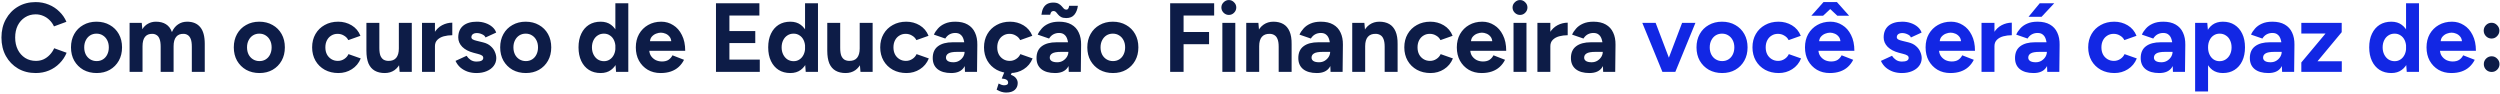
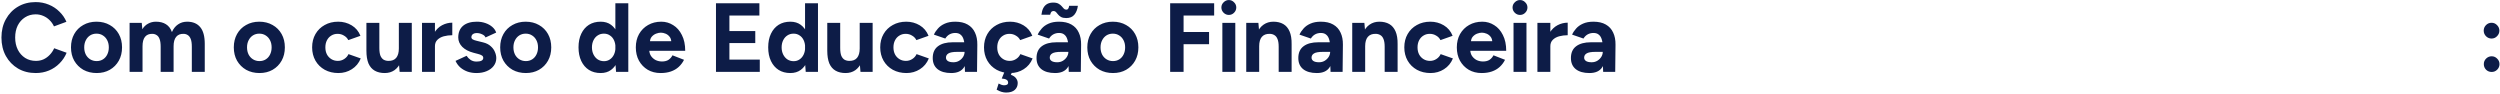
<svg xmlns="http://www.w3.org/2000/svg" width="1148" height="43" viewBox="0 0 1148 43" fill="none">
  <path d="M16.416 33.54C13.355 33.54 10.64 32.85 8.271 31.47C5.901 30.06 4.041 28.14 2.691 25.71C1.341 23.25 0.666 20.43 0.666 17.25C0.666 14.07 1.341 11.265 2.691 8.835C4.041 6.375 5.886 4.455 8.226 3.075C10.595 1.665 13.31 0.96 16.37 0.96C18.53 0.96 20.541 1.35 22.401 2.13C24.261 2.88 25.881 3.945 27.261 5.325C28.671 6.675 29.75 8.235 30.5 10.005L24.785 12.12C24.276 11.01 23.601 10.05 22.761 9.24C21.921 8.4 20.96 7.755 19.881 7.305C18.8 6.825 17.631 6.585 16.37 6.585C14.54 6.585 12.905 7.05 11.466 7.98C10.056 8.88 8.946 10.125 8.136 11.715C7.356 13.305 6.966 15.15 6.966 17.25C6.966 19.35 7.371 21.21 8.181 22.83C8.991 24.42 10.116 25.68 11.556 26.61C12.995 27.51 14.646 27.96 16.506 27.96C17.796 27.96 18.965 27.72 20.015 27.24C21.096 26.73 22.041 26.04 22.851 25.17C23.691 24.3 24.366 23.295 24.875 22.155L30.59 24.225C29.84 26.055 28.761 27.675 27.351 29.085C25.971 30.495 24.351 31.59 22.491 32.37C20.631 33.15 18.605 33.54 16.416 33.54ZM44.388 33.54C42.108 33.54 40.068 33.045 38.268 32.055C36.498 31.035 35.103 29.64 34.083 27.87C33.093 26.1 32.598 24.06 32.598 21.75C32.598 19.44 33.093 17.4 34.083 15.63C35.073 13.86 36.453 12.48 38.223 11.49C39.993 10.47 42.018 9.96 44.298 9.96C46.608 9.96 48.648 10.47 50.418 11.49C52.188 12.48 53.568 13.86 54.558 15.63C55.548 17.4 56.043 19.44 56.043 21.75C56.043 24.06 55.548 26.1 54.558 27.87C53.568 29.64 52.188 31.035 50.418 32.055C48.678 33.045 46.668 33.54 44.388 33.54ZM44.388 28.05C45.498 28.05 46.473 27.78 47.313 27.24C48.153 26.7 48.798 25.965 49.248 25.035C49.728 24.075 49.968 22.98 49.968 21.75C49.968 20.52 49.728 19.44 49.248 18.51C48.768 17.55 48.093 16.8 47.223 16.26C46.383 15.72 45.408 15.45 44.298 15.45C43.218 15.45 42.243 15.72 41.373 16.26C40.533 16.8 39.873 17.55 39.393 18.51C38.913 19.44 38.673 20.52 38.673 21.75C38.673 22.98 38.913 24.075 39.393 25.035C39.873 25.965 40.548 26.7 41.418 27.24C42.288 27.78 43.278 28.05 44.388 28.05ZM59.51 33V10.5H65.09L65.36 13.425C66.05 12.285 66.935 11.43 68.015 10.86C69.095 10.26 70.295 9.96 71.615 9.96C73.445 9.96 74.975 10.35 76.205 11.13C77.465 11.91 78.38 13.11 78.95 14.73C79.61 13.2 80.54 12.03 81.74 11.22C82.94 10.38 84.335 9.96 85.925 9.96C88.565 9.96 90.575 10.8 91.955 12.48C93.335 14.13 94.025 16.68 94.025 20.13V33H88.085V21.48C88.085 19.95 87.92 18.765 87.59 17.925C87.26 17.085 86.81 16.485 86.24 16.125C85.67 15.735 84.995 15.54 84.215 15.54C82.775 15.51 81.665 15.975 80.885 16.935C80.105 17.895 79.715 19.32 79.715 21.21V33H73.775V21.48C73.775 19.95 73.61 18.765 73.28 17.925C72.98 17.085 72.53 16.485 71.93 16.125C71.36 15.735 70.685 15.54 69.905 15.54C68.465 15.51 67.355 15.975 66.575 16.935C65.825 17.895 65.45 19.32 65.45 21.21V33H59.51ZM119.151 33.54C116.871 33.54 114.831 33.045 113.031 32.055C111.261 31.035 109.866 29.64 108.846 27.87C107.856 26.1 107.361 24.06 107.361 21.75C107.361 19.44 107.856 17.4 108.846 15.63C109.836 13.86 111.216 12.48 112.986 11.49C114.756 10.47 116.781 9.96 119.061 9.96C121.371 9.96 123.411 10.47 125.181 11.49C126.951 12.48 128.331 13.86 129.321 15.63C130.311 17.4 130.806 19.44 130.806 21.75C130.806 24.06 130.311 26.1 129.321 27.87C128.331 29.64 126.951 31.035 125.181 32.055C123.441 33.045 121.431 33.54 119.151 33.54ZM119.151 28.05C120.261 28.05 121.236 27.78 122.076 27.24C122.916 26.7 123.561 25.965 124.011 25.035C124.491 24.075 124.731 22.98 124.731 21.75C124.731 20.52 124.491 19.44 124.011 18.51C123.531 17.55 122.856 16.8 121.986 16.26C121.146 15.72 120.171 15.45 119.061 15.45C117.981 15.45 117.006 15.72 116.136 16.26C115.296 16.8 114.636 17.55 114.156 18.51C113.676 19.44 113.436 20.52 113.436 21.75C113.436 22.98 113.676 24.075 114.156 25.035C114.636 25.965 115.311 26.7 116.181 27.24C117.051 27.78 118.041 28.05 119.151 28.05ZM155.391 33.54C153.051 33.54 150.966 33.045 149.136 32.055C147.306 31.035 145.881 29.64 144.861 27.87C143.841 26.07 143.331 24.03 143.331 21.75C143.331 19.44 143.841 17.4 144.861 15.63C145.881 13.86 147.291 12.48 149.091 11.49C150.891 10.47 152.961 9.96 155.301 9.96C157.551 9.96 159.606 10.515 161.466 11.625C163.326 12.735 164.676 14.34 165.516 16.44L159.936 18.42C159.516 17.55 158.856 16.86 157.956 16.35C157.086 15.81 156.111 15.54 155.031 15.54C153.921 15.54 152.946 15.81 152.106 16.35C151.266 16.86 150.606 17.58 150.126 18.51C149.646 19.44 149.406 20.52 149.406 21.75C149.406 22.98 149.646 24.06 150.126 24.99C150.606 25.89 151.281 26.61 152.151 27.15C153.021 27.69 154.011 27.96 155.121 27.96C156.201 27.96 157.176 27.675 158.046 27.105C158.946 26.535 159.606 25.785 160.026 24.855L165.651 26.835C164.781 28.965 163.416 30.615 161.556 31.785C159.726 32.955 157.671 33.54 155.391 33.54ZM183.512 33L183.152 28.86V10.5H189.092V33H183.512ZM168.257 22.02V10.5H174.197V22.02H168.257ZM174.197 22.02C174.197 23.52 174.362 24.705 174.692 25.575C175.052 26.415 175.547 27.03 176.177 27.42C176.837 27.78 177.572 27.96 178.382 27.96C179.942 27.99 181.127 27.525 181.937 26.565C182.747 25.575 183.152 24.15 183.152 22.29H185.177C185.177 24.69 184.817 26.73 184.097 28.41C183.377 30.06 182.387 31.335 181.127 32.235C179.867 33.105 178.382 33.54 176.672 33.54C174.872 33.54 173.342 33.18 172.082 32.46C170.822 31.74 169.862 30.63 169.202 29.13C168.572 27.6 168.257 25.635 168.257 23.235V22.02H174.197ZM197.973 21.165C197.973 18.735 198.438 16.725 199.368 15.135C200.328 13.545 201.543 12.36 203.013 11.58C204.513 10.8 206.073 10.41 207.693 10.41V16.17C206.313 16.17 205.008 16.335 203.778 16.665C202.578 16.995 201.603 17.535 200.853 18.285C200.103 19.035 199.728 19.995 199.728 21.165H197.973ZM193.788 33V10.5H199.728V33H193.788ZM218.804 33.54C217.364 33.54 216.014 33.33 214.754 32.91C213.494 32.46 212.384 31.83 211.424 31.02C210.464 30.18 209.714 29.16 209.174 27.96L214.259 25.62C214.709 26.34 215.324 26.97 216.104 27.51C216.884 28.02 217.784 28.275 218.804 28.275C219.794 28.275 220.559 28.14 221.099 27.87C221.639 27.57 221.909 27.15 221.909 26.61C221.909 26.07 221.684 25.68 221.234 25.44C220.814 25.17 220.229 24.945 219.479 24.765L217.409 24.225C215.249 23.655 213.539 22.755 212.279 21.525C211.049 20.265 210.434 18.825 210.434 17.205C210.434 14.895 211.169 13.11 212.639 11.85C214.139 10.59 216.254 9.96 218.984 9.96C220.394 9.96 221.699 10.17 222.899 10.59C224.129 11.01 225.179 11.595 226.049 12.345C226.919 13.095 227.519 13.965 227.849 14.955L222.944 17.205C222.734 16.605 222.224 16.125 221.414 15.765C220.604 15.375 219.794 15.18 218.984 15.18C218.174 15.18 217.544 15.36 217.094 15.72C216.674 16.05 216.464 16.515 216.464 17.115C216.464 17.505 216.674 17.835 217.094 18.105C217.514 18.345 218.114 18.555 218.894 18.735L221.819 19.455C223.289 19.815 224.459 20.4 225.329 21.21C226.229 21.99 226.874 22.875 227.264 23.865C227.684 24.825 227.894 25.77 227.894 26.7C227.894 28.05 227.489 29.25 226.679 30.3C225.899 31.32 224.819 32.115 223.439 32.685C222.089 33.255 220.544 33.54 218.804 33.54ZM241.476 33.54C239.196 33.54 237.156 33.045 235.356 32.055C233.586 31.035 232.191 29.64 231.171 27.87C230.181 26.1 229.686 24.06 229.686 21.75C229.686 19.44 230.181 17.4 231.171 15.63C232.161 13.86 233.541 12.48 235.311 11.49C237.081 10.47 239.106 9.96 241.386 9.96C243.696 9.96 245.736 10.47 247.506 11.49C249.276 12.48 250.656 13.86 251.646 15.63C252.636 17.4 253.131 19.44 253.131 21.75C253.131 24.06 252.636 26.1 251.646 27.87C250.656 29.64 249.276 31.035 247.506 32.055C245.766 33.045 243.756 33.54 241.476 33.54ZM241.476 28.05C242.586 28.05 243.561 27.78 244.401 27.24C245.241 26.7 245.886 25.965 246.336 25.035C246.816 24.075 247.056 22.98 247.056 21.75C247.056 20.52 246.816 19.44 246.336 18.51C245.856 17.55 245.181 16.8 244.311 16.26C243.471 15.72 242.496 15.45 241.386 15.45C240.306 15.45 239.331 15.72 238.461 16.26C237.621 16.8 236.961 17.55 236.481 18.51C236.001 19.44 235.761 20.52 235.761 21.75C235.761 22.98 236.001 24.075 236.481 25.035C236.961 25.965 237.636 26.7 238.506 27.24C239.376 27.78 240.366 28.05 241.476 28.05ZM282.891 33L282.576 28.815V1.5H288.516V33H282.891ZM275.826 33.54C273.756 33.54 271.956 33.06 270.426 32.1C268.926 31.14 267.756 29.775 266.916 28.005C266.076 26.235 265.656 24.15 265.656 21.75C265.656 19.32 266.076 17.235 266.916 15.495C267.756 13.725 268.926 12.36 270.426 11.4C271.956 10.44 273.756 9.96 275.826 9.96C277.716 9.96 279.306 10.44 280.596 11.4C281.916 12.36 282.921 13.725 283.611 15.495C284.301 17.235 284.646 19.32 284.646 21.75C284.646 24.15 284.301 26.235 283.611 28.005C282.921 29.775 281.916 31.14 280.596 32.1C279.306 33.06 277.716 33.54 275.826 33.54ZM277.356 28.095C278.376 28.095 279.276 27.825 280.056 27.285C280.866 26.745 281.496 25.995 281.946 25.035C282.396 24.075 282.621 22.98 282.621 21.75C282.621 20.52 282.396 19.425 281.946 18.465C281.496 17.505 280.866 16.77 280.056 16.26C279.276 15.72 278.361 15.45 277.311 15.45C276.231 15.45 275.286 15.72 274.476 16.26C273.666 16.77 273.021 17.505 272.541 18.465C272.061 19.425 271.821 20.52 271.821 21.75C271.821 22.98 272.061 24.075 272.541 25.035C273.021 25.995 273.666 26.745 274.476 27.285C275.316 27.825 276.276 28.095 277.356 28.095ZM303.353 33.54C301.133 33.54 299.168 33.045 297.458 32.055C295.748 31.035 294.398 29.64 293.408 27.87C292.448 26.1 291.968 24.06 291.968 21.75C291.968 19.44 292.463 17.4 293.453 15.63C294.473 13.86 295.853 12.48 297.593 11.49C299.363 10.47 301.388 9.96 303.668 9.96C305.648 9.96 307.463 10.485 309.113 11.535C310.793 12.555 312.128 14.07 313.118 16.08C314.138 18.06 314.648 20.475 314.648 23.325H297.593L298.133 22.785C298.133 23.895 298.403 24.87 298.943 25.71C299.513 26.52 300.233 27.15 301.103 27.6C302.003 28.02 302.963 28.23 303.983 28.23C305.213 28.23 306.218 27.975 306.998 27.465C307.778 26.925 308.378 26.235 308.798 25.395L314.108 27.465C313.478 28.725 312.653 29.82 311.633 30.75C310.643 31.65 309.458 32.34 308.078 32.82C306.698 33.3 305.123 33.54 303.353 33.54ZM298.448 19.455L297.908 18.915H308.753L308.258 19.455C308.258 18.375 308.003 17.52 307.493 16.89C306.983 16.23 306.353 15.75 305.603 15.45C304.883 15.15 304.178 15 303.488 15C302.798 15 302.063 15.15 301.283 15.45C300.503 15.75 299.828 16.23 299.258 16.89C298.718 17.52 298.448 18.375 298.448 19.455ZM328.778 33V1.5H348.713V7.125H334.943V14.28H346.823V19.77H334.943V27.375H348.893V33H328.778ZM369.992 33L369.677 28.815V1.5H375.617V33H369.992ZM362.927 33.54C360.857 33.54 359.057 33.06 357.527 32.1C356.027 31.14 354.857 29.775 354.017 28.005C353.177 26.235 352.757 24.15 352.757 21.75C352.757 19.32 353.177 17.235 354.017 15.495C354.857 13.725 356.027 12.36 357.527 11.4C359.057 10.44 360.857 9.96 362.927 9.96C364.817 9.96 366.407 10.44 367.697 11.4C369.017 12.36 370.022 13.725 370.712 15.495C371.402 17.235 371.747 19.32 371.747 21.75C371.747 24.15 371.402 26.235 370.712 28.005C370.022 29.775 369.017 31.14 367.697 32.1C366.407 33.06 364.817 33.54 362.927 33.54ZM364.457 28.095C365.477 28.095 366.377 27.825 367.157 27.285C367.967 26.745 368.597 25.995 369.047 25.035C369.497 24.075 369.722 22.98 369.722 21.75C369.722 20.52 369.497 19.425 369.047 18.465C368.597 17.505 367.967 16.77 367.157 16.26C366.377 15.72 365.462 15.45 364.412 15.45C363.332 15.45 362.387 15.72 361.577 16.26C360.767 16.77 360.122 17.505 359.642 18.465C359.162 19.425 358.922 20.52 358.922 21.75C358.922 22.98 359.162 24.075 359.642 25.035C360.122 25.995 360.767 26.745 361.577 27.285C362.417 27.825 363.377 28.095 364.457 28.095ZM395.135 33L394.775 28.86V10.5H400.715V33H395.135ZM379.88 22.02V10.5H385.82V22.02H379.88ZM385.82 22.02C385.82 23.52 385.985 24.705 386.315 25.575C386.675 26.415 387.17 27.03 387.8 27.42C388.46 27.78 389.195 27.96 390.005 27.96C391.565 27.99 392.75 27.525 393.56 26.565C394.37 25.575 394.775 24.15 394.775 22.29H396.8C396.8 24.69 396.44 26.73 395.72 28.41C395 30.06 394.01 31.335 392.75 32.235C391.49 33.105 390.005 33.54 388.295 33.54C386.495 33.54 384.965 33.18 383.705 32.46C382.445 31.74 381.485 30.63 380.825 29.13C380.195 27.6 379.88 25.635 379.88 23.235V22.02H385.82ZM416.256 33.54C413.916 33.54 411.831 33.045 410.001 32.055C408.171 31.035 406.746 29.64 405.726 27.87C404.706 26.07 404.196 24.03 404.196 21.75C404.196 19.44 404.706 17.4 405.726 15.63C406.746 13.86 408.156 12.48 409.956 11.49C411.756 10.47 413.826 9.96 416.166 9.96C418.416 9.96 420.471 10.515 422.331 11.625C424.191 12.735 425.541 14.34 426.381 16.44L420.801 18.42C420.381 17.55 419.721 16.86 418.821 16.35C417.951 15.81 416.976 15.54 415.896 15.54C414.786 15.54 413.811 15.81 412.971 16.35C412.131 16.86 411.471 17.58 410.991 18.51C410.511 19.44 410.271 20.52 410.271 21.75C410.271 22.98 410.511 24.06 410.991 24.99C411.471 25.89 412.146 26.61 413.016 27.15C413.886 27.69 414.876 27.96 415.986 27.96C417.066 27.96 418.041 27.675 418.911 27.105C419.811 26.535 420.471 25.785 420.891 24.855L426.516 26.835C425.646 28.965 424.281 30.615 422.421 31.785C420.591 32.955 418.536 33.54 416.256 33.54ZM443.116 33L442.936 28.455V21.615C442.936 20.265 442.786 19.11 442.486 18.15C442.216 17.19 441.766 16.455 441.136 15.945C440.536 15.405 439.711 15.135 438.661 15.135C437.701 15.135 436.831 15.345 436.051 15.765C435.271 16.185 434.611 16.83 434.071 17.7L428.851 15.9C429.271 14.94 429.886 14.01 430.696 13.11C431.506 12.18 432.556 11.43 433.846 10.86C435.166 10.26 436.771 9.96 438.661 9.96C440.941 9.96 442.831 10.395 444.331 11.265C445.861 12.135 446.986 13.365 447.706 14.955C448.456 16.515 448.816 18.375 448.786 20.535L448.651 33H443.116ZM436.816 33.54C434.116 33.54 432.016 32.94 430.516 31.74C429.046 30.54 428.311 28.845 428.311 26.655C428.311 24.255 429.106 22.455 430.696 21.255C432.316 20.025 434.581 19.41 437.491 19.41H443.206V23.82H439.561C437.611 23.82 436.261 24.06 435.511 24.54C434.761 24.99 434.386 25.635 434.386 26.475C434.386 27.135 434.686 27.66 435.286 28.05C435.886 28.41 436.726 28.59 437.806 28.59C438.796 28.59 439.666 28.365 440.416 27.915C441.196 27.435 441.811 26.835 442.261 26.115C442.711 25.365 442.936 24.6 442.936 23.82H444.376C444.376 26.88 443.791 29.265 442.621 30.975C441.481 32.685 439.546 33.54 436.816 33.54ZM463.916 33.54C461.576 33.54 459.491 33.045 457.661 32.055C455.831 31.035 454.406 29.64 453.386 27.87C452.366 26.07 451.856 24.03 451.856 21.75C451.856 19.44 452.366 17.4 453.386 15.63C454.406 13.86 455.816 12.48 457.616 11.49C459.416 10.47 461.486 9.96 463.826 9.96C466.076 9.96 468.131 10.515 469.991 11.625C471.851 12.735 473.201 14.34 474.041 16.44L468.461 18.42C468.041 17.55 467.381 16.86 466.481 16.35C465.611 15.81 464.636 15.54 463.556 15.54C462.446 15.54 461.471 15.81 460.631 16.35C459.791 16.86 459.131 17.58 458.651 18.51C458.171 19.44 457.931 20.52 457.931 21.75C457.931 22.98 458.171 24.06 458.651 24.99C459.131 25.89 459.806 26.61 460.676 27.15C461.546 27.69 462.536 27.96 463.646 27.96C464.726 27.96 465.701 27.675 466.571 27.105C467.471 26.535 468.131 25.785 468.551 24.855L474.176 26.835C473.306 28.965 471.941 30.615 470.081 31.785C468.251 32.955 466.196 33.54 463.916 33.54ZM461.981 42.495C461.321 42.495 460.631 42.39 459.911 42.18C459.191 41.97 458.441 41.64 457.661 41.19L458.561 38.355C459.011 38.595 459.446 38.79 459.866 38.94C460.316 39.09 460.721 39.165 461.081 39.165C461.591 39.165 462.026 39.075 462.386 38.895C462.746 38.715 462.926 38.4 462.926 37.95C462.926 37.35 462.671 36.9 462.161 36.6C461.681 36.3 460.961 36.12 460.001 36.06L461.351 32.775L464.771 33.045L464.186 34.35C465.236 34.71 466.016 35.22 466.526 35.88C467.066 36.57 467.336 37.32 467.336 38.13C467.336 39.42 466.886 40.47 465.986 41.28C465.086 42.09 463.751 42.495 461.981 42.495ZM490.776 33L490.596 28.455V21.615C490.596 20.265 490.446 19.11 490.146 18.15C489.876 17.19 489.426 16.455 488.796 15.945C488.196 15.405 487.371 15.135 486.321 15.135C485.361 15.135 484.491 15.345 483.711 15.765C482.931 16.185 482.271 16.83 481.731 17.7L476.511 15.9C476.931 14.94 477.546 14.01 478.356 13.11C479.166 12.18 480.216 11.43 481.506 10.86C482.826 10.26 484.431 9.96 486.321 9.96C488.601 9.96 490.491 10.395 491.991 11.265C493.521 12.135 494.646 13.365 495.366 14.955C496.116 16.515 496.476 18.375 496.446 20.535L496.311 33H490.776ZM484.476 33.54C481.776 33.54 479.676 32.94 478.176 31.74C476.706 30.54 475.971 28.845 475.971 26.655C475.971 24.255 476.766 22.455 478.356 21.255C479.976 20.025 482.241 19.41 485.151 19.41H490.866V23.82H487.221C485.271 23.82 483.921 24.06 483.171 24.54C482.421 24.99 482.046 25.635 482.046 26.475C482.046 27.135 482.346 27.66 482.946 28.05C483.546 28.41 484.386 28.59 485.466 28.59C486.456 28.59 487.326 28.365 488.076 27.915C488.856 27.435 489.471 26.835 489.921 26.115C490.371 25.365 490.596 24.6 490.596 23.82H492.036C492.036 26.88 491.451 29.265 490.281 30.975C489.141 32.685 487.206 33.54 484.476 33.54ZM489.606 8.295C488.616 8.295 487.821 8.13 487.221 7.8C486.651 7.47 486.201 7.095 485.871 6.675C485.541 6.255 485.226 5.88 484.926 5.55C484.626 5.22 484.251 5.055 483.801 5.055C483.441 5.055 483.126 5.16 482.856 5.37C482.616 5.58 482.406 6.045 482.226 6.765H478.221C478.371 5.535 478.656 4.515 479.076 3.705C479.526 2.865 480.126 2.235 480.876 1.815C481.656 1.395 482.571 1.185 483.621 1.185C484.671 1.185 485.481 1.35 486.051 1.68C486.651 2.01 487.131 2.385 487.491 2.805C487.851 3.225 488.181 3.6 488.481 3.93C488.781 4.26 489.156 4.425 489.606 4.425C490.056 4.425 490.371 4.26 490.551 3.93C490.761 3.6 490.896 3.18 490.956 2.67H494.961C494.751 4.35 494.211 5.715 493.341 6.765C492.501 7.785 491.256 8.295 489.606 8.295ZM511.085 33.54C508.805 33.54 506.765 33.045 504.965 32.055C503.195 31.035 501.8 29.64 500.78 27.87C499.79 26.1 499.295 24.06 499.295 21.75C499.295 19.44 499.79 17.4 500.78 15.63C501.77 13.86 503.15 12.48 504.92 11.49C506.69 10.47 508.715 9.96 510.995 9.96C513.305 9.96 515.345 10.47 517.115 11.49C518.885 12.48 520.265 13.86 521.255 15.63C522.245 17.4 522.74 19.44 522.74 21.75C522.74 24.06 522.245 26.1 521.255 27.87C520.265 29.64 518.885 31.035 517.115 32.055C515.375 33.045 513.365 33.54 511.085 33.54ZM511.085 28.05C512.195 28.05 513.17 27.78 514.01 27.24C514.85 26.7 515.495 25.965 515.945 25.035C516.425 24.075 516.665 22.98 516.665 21.75C516.665 20.52 516.425 19.44 515.945 18.51C515.465 17.55 514.79 16.8 513.92 16.26C513.08 15.72 512.105 15.45 510.995 15.45C509.915 15.45 508.94 15.72 508.07 16.26C507.23 16.8 506.57 17.55 506.09 18.51C505.61 19.44 505.37 20.52 505.37 21.75C505.37 22.98 505.61 24.075 506.09 25.035C506.57 25.965 507.245 26.7 508.115 27.24C508.985 27.78 509.975 28.05 511.085 28.05ZM537.336 33V1.5H557.541V7.125H543.501V14.685H555.201V20.31H543.501V33H537.336ZM561.308 33V10.5H567.248V33H561.308ZM564.278 6.855C563.378 6.855 562.583 6.525 561.893 5.865C561.203 5.175 560.858 4.365 560.858 3.435C560.858 2.505 561.203 1.71 561.893 1.05C562.583 0.36 563.378 0.015 564.278 0.015C565.208 0.015 566.003 0.36 566.663 1.05C567.353 1.71 567.698 2.505 567.698 3.435C567.698 4.365 567.353 5.175 566.663 5.865C566.003 6.525 565.208 6.855 564.278 6.855ZM572.275 33V10.5H577.855L578.215 14.64V33H572.275ZM587.17 33V21.48H593.11V33H587.17ZM587.17 21.48C587.17 19.95 586.99 18.765 586.63 17.925C586.3 17.085 585.82 16.485 585.19 16.125C584.56 15.735 583.825 15.54 582.985 15.54C581.455 15.51 580.27 15.975 579.43 16.935C578.62 17.895 578.215 19.32 578.215 21.21H576.235C576.235 18.81 576.58 16.785 577.27 15.135C577.99 13.455 578.98 12.18 580.24 11.31C581.53 10.41 583.03 9.96 584.74 9.96C586.51 9.96 588.025 10.32 589.285 11.04C590.545 11.76 591.505 12.885 592.165 14.415C592.825 15.915 593.14 17.865 593.11 20.265V21.48H587.17ZM610.991 33L610.811 28.455V21.615C610.811 20.265 610.661 19.11 610.361 18.15C610.091 17.19 609.641 16.455 609.011 15.945C608.411 15.405 607.586 15.135 606.536 15.135C605.576 15.135 604.706 15.345 603.926 15.765C603.146 16.185 602.486 16.83 601.946 17.7L596.726 15.9C597.146 14.94 597.761 14.01 598.571 13.11C599.381 12.18 600.431 11.43 601.721 10.86C603.041 10.26 604.646 9.96 606.536 9.96C608.816 9.96 610.706 10.395 612.206 11.265C613.736 12.135 614.861 13.365 615.581 14.955C616.331 16.515 616.691 18.375 616.661 20.535L616.526 33H610.991ZM604.691 33.54C601.991 33.54 599.891 32.94 598.391 31.74C596.921 30.54 596.186 28.845 596.186 26.655C596.186 24.255 596.981 22.455 598.571 21.255C600.191 20.025 602.456 19.41 605.366 19.41H611.081V23.82H607.436C605.486 23.82 604.136 24.06 603.386 24.54C602.636 24.99 602.261 25.635 602.261 26.475C602.261 27.135 602.561 27.66 603.161 28.05C603.761 28.41 604.601 28.59 605.681 28.59C606.671 28.59 607.541 28.365 608.291 27.915C609.071 27.435 609.686 26.835 610.136 26.115C610.586 25.365 610.811 24.6 610.811 23.82H612.251C612.251 26.88 611.666 29.265 610.496 30.975C609.356 32.685 607.421 33.54 604.691 33.54ZM620.945 33V10.5H626.525L626.885 14.64V33H620.945ZM635.84 33V21.48H641.78V33H635.84ZM635.84 21.48C635.84 19.95 635.66 18.765 635.3 17.925C634.97 17.085 634.49 16.485 633.86 16.125C633.23 15.735 632.495 15.54 631.655 15.54C630.125 15.51 628.94 15.975 628.1 16.935C627.29 17.895 626.885 19.32 626.885 21.21H624.905C624.905 18.81 625.25 16.785 625.94 15.135C626.66 13.455 627.65 12.18 628.91 11.31C630.2 10.41 631.7 9.96 633.41 9.96C635.18 9.96 636.695 10.32 637.955 11.04C639.215 11.76 640.175 12.885 640.835 14.415C641.495 15.915 641.81 17.865 641.78 20.265V21.48H635.84ZM656.916 33.54C654.576 33.54 652.491 33.045 650.661 32.055C648.831 31.035 647.406 29.64 646.386 27.87C645.366 26.07 644.856 24.03 644.856 21.75C644.856 19.44 645.366 17.4 646.386 15.63C647.406 13.86 648.816 12.48 650.616 11.49C652.416 10.47 654.486 9.96 656.826 9.96C659.076 9.96 661.131 10.515 662.991 11.625C664.851 12.735 666.201 14.34 667.041 16.44L661.461 18.42C661.041 17.55 660.381 16.86 659.481 16.35C658.611 15.81 657.636 15.54 656.556 15.54C655.446 15.54 654.471 15.81 653.631 16.35C652.791 16.86 652.131 17.58 651.651 18.51C651.171 19.44 650.931 20.52 650.931 21.75C650.931 22.98 651.171 24.06 651.651 24.99C652.131 25.89 652.806 26.61 653.676 27.15C654.546 27.69 655.536 27.96 656.646 27.96C657.726 27.96 658.701 27.675 659.571 27.105C660.471 26.535 661.131 25.785 661.551 24.855L667.176 26.835C666.306 28.965 664.941 30.615 663.081 31.785C661.251 32.955 659.196 33.54 656.916 33.54ZM680.357 33.54C678.137 33.54 676.172 33.045 674.462 32.055C672.752 31.035 671.402 29.64 670.412 27.87C669.452 26.1 668.972 24.06 668.972 21.75C668.972 19.44 669.467 17.4 670.457 15.63C671.477 13.86 672.857 12.48 674.597 11.49C676.367 10.47 678.392 9.96 680.672 9.96C682.652 9.96 684.467 10.485 686.117 11.535C687.797 12.555 689.132 14.07 690.122 16.08C691.142 18.06 691.652 20.475 691.652 23.325H674.597L675.137 22.785C675.137 23.895 675.407 24.87 675.947 25.71C676.517 26.52 677.237 27.15 678.107 27.6C679.007 28.02 679.967 28.23 680.987 28.23C682.217 28.23 683.222 27.975 684.002 27.465C684.782 26.925 685.382 26.235 685.802 25.395L691.112 27.465C690.482 28.725 689.657 29.82 688.637 30.75C687.647 31.65 686.462 32.34 685.082 32.82C683.702 33.3 682.127 33.54 680.357 33.54ZM675.452 19.455L674.912 18.915H685.757L685.262 19.455C685.262 18.375 685.007 17.52 684.497 16.89C683.987 16.23 683.357 15.75 682.607 15.45C681.887 15.15 681.182 15 680.492 15C679.802 15 679.067 15.15 678.287 15.45C677.507 15.75 676.832 16.23 676.262 16.89C675.722 17.52 675.452 18.375 675.452 19.455ZM695.014 33V10.5H700.954V33H695.014ZM697.984 6.855C697.084 6.855 696.289 6.525 695.599 5.865C694.909 5.175 694.564 4.365 694.564 3.435C694.564 2.505 694.909 1.71 695.599 1.05C696.289 0.36 697.084 0.015 697.984 0.015C698.914 0.015 699.709 0.36 700.369 1.05C701.059 1.71 701.404 2.505 701.404 3.435C701.404 4.365 701.059 5.175 700.369 5.865C699.709 6.525 698.914 6.855 697.984 6.855ZM710.166 21.165C710.166 18.735 710.631 16.725 711.561 15.135C712.521 13.545 713.736 12.36 715.206 11.58C716.706 10.8 718.266 10.41 719.886 10.41V16.17C718.506 16.17 717.201 16.335 715.971 16.665C714.771 16.995 713.796 17.535 713.046 18.285C712.296 19.035 711.921 19.995 711.921 21.165H710.166ZM705.981 33V10.5H711.921V33H705.981ZM736.172 33L735.992 28.455V21.615C735.992 20.265 735.842 19.11 735.542 18.15C735.272 17.19 734.822 16.455 734.192 15.945C733.592 15.405 732.767 15.135 731.717 15.135C730.757 15.135 729.887 15.345 729.107 15.765C728.327 16.185 727.667 16.83 727.127 17.7L721.907 15.9C722.327 14.94 722.942 14.01 723.752 13.11C724.562 12.18 725.612 11.43 726.902 10.86C728.222 10.26 729.827 9.96 731.717 9.96C733.997 9.96 735.887 10.395 737.387 11.265C738.917 12.135 740.042 13.365 740.762 14.955C741.512 16.515 741.872 18.375 741.842 20.535L741.707 33H736.172ZM729.872 33.54C727.172 33.54 725.072 32.94 723.572 31.74C722.102 30.54 721.367 28.845 721.367 26.655C721.367 24.255 722.162 22.455 723.752 21.255C725.372 20.025 727.637 19.41 730.547 19.41H736.262V23.82H732.617C730.667 23.82 729.317 24.06 728.567 24.54C727.817 24.99 727.442 25.635 727.442 26.475C727.442 27.135 727.742 27.66 728.342 28.05C728.942 28.41 729.782 28.59 730.862 28.59C731.852 28.59 732.722 28.365 733.472 27.915C734.252 27.435 734.867 26.835 735.317 26.115C735.767 25.365 735.992 24.6 735.992 23.82H737.432C737.432 26.88 736.847 29.265 735.677 30.975C734.537 32.685 732.602 33.54 729.872 33.54ZM1144.12 17.7C1143.13 17.7 1142.28 17.34 1141.56 16.62C1140.87 15.9 1140.52 15.045 1140.52 14.055C1140.52 13.095 1140.87 12.255 1141.56 11.535C1142.28 10.815 1143.13 10.455 1144.12 10.455C1145.11 10.455 1145.95 10.815 1146.64 11.535C1147.36 12.255 1147.72 13.095 1147.72 14.055C1147.72 15.045 1147.36 15.9 1146.64 16.62C1145.95 17.34 1145.11 17.7 1144.12 17.7ZM1144.17 33.045C1143.18 33.045 1142.32 32.7 1141.6 32.01C1140.91 31.29 1140.57 30.435 1140.57 29.445C1140.57 28.455 1140.91 27.615 1141.6 26.925C1142.32 26.205 1143.18 25.845 1144.17 25.845C1145.16 25.845 1146 26.205 1146.69 26.925C1147.41 27.615 1147.77 28.455 1147.77 29.445C1147.77 30.435 1147.41 31.29 1146.69 32.01C1146 32.7 1145.16 33.045 1144.17 33.045Z" fill="#0D1C47" />
-   <path d="M763.869 33L772.419 10.5H778.539L769.314 33H763.869ZM763.374 33L754.149 10.5H760.269L768.819 33H763.374ZM790.825 33.54C788.545 33.54 786.505 33.045 784.705 32.055C782.935 31.035 781.54 29.64 780.52 27.87C779.53 26.1 779.035 24.06 779.035 21.75C779.035 19.44 779.53 17.4 780.52 15.63C781.51 13.86 782.89 12.48 784.66 11.49C786.43 10.47 788.455 9.96 790.735 9.96C793.045 9.96 795.085 10.47 796.855 11.49C798.625 12.48 800.005 13.86 800.995 15.63C801.985 17.4 802.48 19.44 802.48 21.75C802.48 24.06 801.985 26.1 800.995 27.87C800.005 29.64 798.625 31.035 796.855 32.055C795.115 33.045 793.105 33.54 790.825 33.54ZM790.825 28.05C791.935 28.05 792.91 27.78 793.75 27.24C794.59 26.7 795.235 25.965 795.685 25.035C796.165 24.075 796.405 22.98 796.405 21.75C796.405 20.52 796.165 19.44 795.685 18.51C795.205 17.55 794.53 16.8 793.66 16.26C792.82 15.72 791.845 15.45 790.735 15.45C789.655 15.45 788.68 15.72 787.81 16.26C786.97 16.8 786.31 17.55 785.83 18.51C785.35 19.44 785.11 20.52 785.11 21.75C785.11 22.98 785.35 24.075 785.83 25.035C786.31 25.965 786.985 26.7 787.855 27.24C788.725 27.78 789.715 28.05 790.825 28.05ZM816.793 33.54C814.453 33.54 812.368 33.045 810.538 32.055C808.708 31.035 807.283 29.64 806.263 27.87C805.243 26.07 804.733 24.03 804.733 21.75C804.733 19.44 805.243 17.4 806.263 15.63C807.283 13.86 808.693 12.48 810.493 11.49C812.293 10.47 814.363 9.96 816.703 9.96C818.953 9.96 821.008 10.515 822.868 11.625C824.728 12.735 826.078 14.34 826.918 16.44L821.338 18.42C820.918 17.55 820.258 16.86 819.358 16.35C818.488 15.81 817.513 15.54 816.433 15.54C815.323 15.54 814.348 15.81 813.508 16.35C812.668 16.86 812.008 17.58 811.528 18.51C811.048 19.44 810.808 20.52 810.808 21.75C810.808 22.98 811.048 24.06 811.528 24.99C812.008 25.89 812.683 26.61 813.553 27.15C814.423 27.69 815.413 27.96 816.523 27.96C817.603 27.96 818.578 27.675 819.448 27.105C820.348 26.535 821.008 25.785 821.428 24.855L827.053 26.835C826.183 28.965 824.818 30.615 822.958 31.785C821.128 32.955 819.073 33.54 816.793 33.54ZM840.233 33.54C838.013 33.54 836.048 33.045 834.338 32.055C832.628 31.035 831.278 29.64 830.288 27.87C829.328 26.1 828.848 24.06 828.848 21.75C828.848 19.44 829.343 17.4 830.333 15.63C831.353 13.86 832.733 12.48 834.473 11.49C836.243 10.47 838.268 9.96 840.548 9.96C842.528 9.96 844.343 10.485 845.993 11.535C847.673 12.555 849.008 14.07 849.998 16.08C851.018 18.06 851.528 20.475 851.528 23.325H834.473L835.013 22.785C835.013 23.895 835.283 24.87 835.823 25.71C836.393 26.52 837.113 27.15 837.983 27.6C838.883 28.02 839.843 28.23 840.863 28.23C842.093 28.23 843.098 27.975 843.878 27.465C844.658 26.925 845.258 26.235 845.678 25.395L850.988 27.465C850.358 28.725 849.533 29.82 848.513 30.75C847.523 31.65 846.338 32.34 844.958 32.82C843.578 33.3 842.003 33.54 840.233 33.54ZM835.328 19.455L834.788 18.915H845.633L845.138 19.455C845.138 18.375 844.883 17.52 844.373 16.89C843.863 16.23 843.233 15.75 842.483 15.45C841.763 15.15 841.058 15 840.368 15C839.678 15 838.943 15.15 838.163 15.45C837.383 15.75 836.708 16.23 836.138 16.89C835.598 17.52 835.328 18.375 835.328 19.455ZM843.698 7.215L837.398 1.32V0.96H843.518L849.098 7.215H843.698ZM831.773 7.215L837.353 0.96H843.473V1.32L837.173 7.215H831.773ZM873.35 33.54C871.91 33.54 870.56 33.33 869.3 32.91C868.04 32.46 866.93 31.83 865.97 31.02C865.01 30.18 864.26 29.16 863.72 27.96L868.805 25.62C869.255 26.34 869.87 26.97 870.65 27.51C871.43 28.02 872.33 28.275 873.35 28.275C874.34 28.275 875.105 28.14 875.645 27.87C876.185 27.57 876.455 27.15 876.455 26.61C876.455 26.07 876.23 25.68 875.78 25.44C875.36 25.17 874.775 24.945 874.025 24.765L871.955 24.225C869.795 23.655 868.085 22.755 866.825 21.525C865.595 20.265 864.98 18.825 864.98 17.205C864.98 14.895 865.715 13.11 867.185 11.85C868.685 10.59 870.8 9.96 873.53 9.96C874.94 9.96 876.245 10.17 877.445 10.59C878.675 11.01 879.725 11.595 880.595 12.345C881.465 13.095 882.065 13.965 882.395 14.955L877.49 17.205C877.28 16.605 876.77 16.125 875.96 15.765C875.15 15.375 874.34 15.18 873.53 15.18C872.72 15.18 872.09 15.36 871.64 15.72C871.22 16.05 871.01 16.515 871.01 17.115C871.01 17.505 871.22 17.835 871.64 18.105C872.06 18.345 872.66 18.555 873.44 18.735L876.365 19.455C877.835 19.815 879.005 20.4 879.875 21.21C880.775 21.99 881.42 22.875 881.81 23.865C882.23 24.825 882.44 25.77 882.44 26.7C882.44 28.05 882.035 29.25 881.225 30.3C880.445 31.32 879.365 32.115 877.985 32.685C876.635 33.255 875.09 33.54 873.35 33.54ZM895.617 33.54C893.397 33.54 891.432 33.045 889.722 32.055C888.012 31.035 886.662 29.64 885.672 27.87C884.712 26.1 884.232 24.06 884.232 21.75C884.232 19.44 884.727 17.4 885.717 15.63C886.737 13.86 888.117 12.48 889.857 11.49C891.627 10.47 893.652 9.96 895.932 9.96C897.912 9.96 899.727 10.485 901.377 11.535C903.057 12.555 904.392 14.07 905.382 16.08C906.402 18.06 906.912 20.475 906.912 23.325H889.857L890.397 22.785C890.397 23.895 890.667 24.87 891.207 25.71C891.777 26.52 892.497 27.15 893.367 27.6C894.267 28.02 895.227 28.23 896.247 28.23C897.477 28.23 898.482 27.975 899.262 27.465C900.042 26.925 900.642 26.235 901.062 25.395L906.372 27.465C905.742 28.725 904.917 29.82 903.897 30.75C902.907 31.65 901.722 32.34 900.342 32.82C898.962 33.3 897.387 33.54 895.617 33.54ZM890.712 19.455L890.172 18.915H901.017L900.522 19.455C900.522 18.375 900.267 17.52 899.757 16.89C899.247 16.23 898.617 15.75 897.867 15.45C897.147 15.15 896.442 15 895.752 15C895.062 15 894.327 15.15 893.547 15.45C892.767 15.75 892.092 16.23 891.522 16.89C890.982 17.52 890.712 18.375 890.712 19.455ZM914.099 21.165C914.099 18.735 914.564 16.725 915.494 15.135C916.454 13.545 917.669 12.36 919.139 11.58C920.639 10.8 922.199 10.41 923.819 10.41V16.17C922.439 16.17 921.134 16.335 919.904 16.665C918.704 16.995 917.729 17.535 916.979 18.285C916.229 19.035 915.854 19.995 915.854 21.165H914.099ZM909.914 33V10.5H915.854V33H909.914ZM940.105 33L939.925 28.455V21.615C939.925 20.265 939.775 19.11 939.475 18.15C939.205 17.19 938.755 16.455 938.125 15.945C937.525 15.405 936.7 15.135 935.65 15.135C934.69 15.135 933.82 15.345 933.04 15.765C932.26 16.185 931.6 16.83 931.06 17.7L925.84 15.9C926.26 14.94 926.875 14.01 927.685 13.11C928.495 12.18 929.545 11.43 930.835 10.86C932.155 10.26 933.76 9.96 935.65 9.96C937.93 9.96 939.82 10.395 941.32 11.265C942.85 12.135 943.975 13.365 944.695 14.955C945.445 16.515 945.805 18.375 945.775 20.535L945.64 33H940.105ZM933.805 33.54C931.105 33.54 929.005 32.94 927.505 31.74C926.035 30.54 925.3 28.845 925.3 26.655C925.3 24.255 926.095 22.455 927.685 21.255C929.305 20.025 931.57 19.41 934.48 19.41H940.195V23.82H936.55C934.6 23.82 933.25 24.06 932.5 24.54C931.75 24.99 931.375 25.635 931.375 26.475C931.375 27.135 931.675 27.66 932.275 28.05C932.875 28.41 933.715 28.59 934.795 28.59C935.785 28.59 936.655 28.365 937.405 27.915C938.185 27.435 938.8 26.835 939.25 26.115C939.7 25.365 939.925 24.6 939.925 23.82H941.365C941.365 26.88 940.78 29.265 939.61 30.975C938.47 32.685 936.535 33.54 933.805 33.54ZM931.51 7.71L936.64 1.5H943.3L937.495 7.71H931.51ZM970.957 33.54C968.617 33.54 966.532 33.045 964.702 32.055C962.872 31.035 961.447 29.64 960.427 27.87C959.407 26.07 958.897 24.03 958.897 21.75C958.897 19.44 959.407 17.4 960.427 15.63C961.447 13.86 962.857 12.48 964.657 11.49C966.457 10.47 968.527 9.96 970.867 9.96C973.117 9.96 975.172 10.515 977.032 11.625C978.892 12.735 980.242 14.34 981.082 16.44L975.502 18.42C975.082 17.55 974.422 16.86 973.522 16.35C972.652 15.81 971.677 15.54 970.597 15.54C969.487 15.54 968.512 15.81 967.672 16.35C966.832 16.86 966.172 17.58 965.692 18.51C965.212 19.44 964.972 20.52 964.972 21.75C964.972 22.98 965.212 24.06 965.692 24.99C966.172 25.89 966.847 26.61 967.717 27.15C968.587 27.69 969.577 27.96 970.687 27.96C971.767 27.96 972.742 27.675 973.612 27.105C974.512 26.535 975.172 25.785 975.592 24.855L981.217 26.835C980.347 28.965 978.982 30.615 977.122 31.785C975.292 32.955 973.237 33.54 970.957 33.54ZM997.817 33L997.637 28.455V21.615C997.637 20.265 997.487 19.11 997.187 18.15C996.917 17.19 996.467 16.455 995.837 15.945C995.237 15.405 994.412 15.135 993.362 15.135C992.402 15.135 991.532 15.345 990.752 15.765C989.972 16.185 989.312 16.83 988.772 17.7L983.552 15.9C983.972 14.94 984.587 14.01 985.397 13.11C986.207 12.18 987.257 11.43 988.547 10.86C989.867 10.26 991.472 9.96 993.362 9.96C995.642 9.96 997.532 10.395 999.032 11.265C1000.56 12.135 1001.69 13.365 1002.41 14.955C1003.16 16.515 1003.52 18.375 1003.49 20.535L1003.35 33H997.817ZM991.517 33.54C988.817 33.54 986.717 32.94 985.217 31.74C983.747 30.54 983.012 28.845 983.012 26.655C983.012 24.255 983.807 22.455 985.397 21.255C987.017 20.025 989.282 19.41 992.192 19.41H997.907V23.82H994.262C992.312 23.82 990.962 24.06 990.212 24.54C989.462 24.99 989.087 25.635 989.087 26.475C989.087 27.135 989.387 27.66 989.987 28.05C990.587 28.41 991.427 28.59 992.507 28.59C993.497 28.59 994.367 28.365 995.117 27.915C995.897 27.435 996.512 26.835 996.962 26.115C997.412 25.365 997.637 24.6 997.637 23.82H999.077C999.077 26.88 998.492 29.265 997.322 30.975C996.182 32.685 994.247 33.54 991.517 33.54ZM1008 42V10.5H1013.58L1013.94 14.64V42H1008ZM1020.73 33.54C1018.84 33.54 1017.24 33.06 1015.92 32.1C1014.63 31.14 1013.64 29.775 1012.95 28.005C1012.26 26.235 1011.91 24.15 1011.91 21.75C1011.91 19.32 1012.26 17.235 1012.95 15.495C1013.64 13.725 1014.63 12.36 1015.92 11.4C1017.24 10.44 1018.84 9.96 1020.73 9.96C1022.8 9.96 1024.59 10.44 1026.09 11.4C1027.62 12.36 1028.8 13.725 1029.64 15.495C1030.48 17.235 1030.9 19.32 1030.9 21.75C1030.9 24.15 1030.48 26.235 1029.64 28.005C1028.8 29.775 1027.62 31.14 1026.09 32.1C1024.59 33.06 1022.8 33.54 1020.73 33.54ZM1019.2 28.095C1020.28 28.095 1021.23 27.825 1022.04 27.285C1022.88 26.745 1023.54 25.995 1024.02 25.035C1024.5 24.075 1024.74 22.98 1024.74 21.75C1024.74 20.52 1024.5 19.425 1024.02 18.465C1023.57 17.505 1022.92 16.77 1022.08 16.26C1021.27 15.72 1020.33 15.45 1019.25 15.45C1018.23 15.45 1017.31 15.72 1016.5 16.26C1015.69 16.8 1015.06 17.55 1014.61 18.51C1014.16 19.44 1013.94 20.52 1013.94 21.75C1013.94 22.98 1014.16 24.075 1014.61 25.035C1015.06 25.995 1015.68 26.745 1016.46 27.285C1017.27 27.825 1018.18 28.095 1019.2 28.095ZM1047.94 33L1047.76 28.455V21.615C1047.76 20.265 1047.61 19.11 1047.31 18.15C1047.04 17.19 1046.59 16.455 1045.96 15.945C1045.36 15.405 1044.53 15.135 1043.48 15.135C1042.52 15.135 1041.65 15.345 1040.87 15.765C1040.09 16.185 1039.43 16.83 1038.89 17.7L1033.67 15.9C1034.09 14.94 1034.71 14.01 1035.52 13.11C1036.33 12.18 1037.38 11.43 1038.67 10.86C1039.99 10.26 1041.59 9.96 1043.48 9.96C1045.76 9.96 1047.65 10.395 1049.15 11.265C1050.68 12.135 1051.81 13.365 1052.53 14.955C1053.28 16.515 1053.64 18.375 1053.61 20.535L1053.47 33H1047.94ZM1041.64 33.54C1038.94 33.54 1036.84 32.94 1035.34 31.74C1033.87 30.54 1033.13 28.845 1033.13 26.655C1033.13 24.255 1033.93 22.455 1035.52 21.255C1037.14 20.025 1039.4 19.41 1042.31 19.41H1048.03V23.82H1044.38C1042.43 23.82 1041.08 24.06 1040.33 24.54C1039.58 24.99 1039.21 25.635 1039.21 26.475C1039.21 27.135 1039.51 27.66 1040.11 28.05C1040.71 28.41 1041.55 28.59 1042.63 28.59C1043.62 28.59 1044.49 28.365 1045.24 27.915C1046.02 27.435 1046.63 26.835 1047.08 26.115C1047.53 25.365 1047.76 24.6 1047.76 23.82H1049.2C1049.2 26.88 1048.61 29.265 1047.44 30.975C1046.3 32.685 1044.37 33.54 1041.64 33.54ZM1056.77 33V28.68L1067.88 15.405H1056.77V10.5H1075.31V14.775L1064.19 28.14H1075.35V33H1056.77ZM1105.18 33L1104.86 28.815V1.5H1110.8V33H1105.18ZM1098.11 33.54C1096.04 33.54 1094.24 33.06 1092.71 32.1C1091.21 31.14 1090.04 29.775 1089.2 28.005C1088.36 26.235 1087.94 24.15 1087.94 21.75C1087.94 19.32 1088.36 17.235 1089.2 15.495C1090.04 13.725 1091.21 12.36 1092.71 11.4C1094.24 10.44 1096.04 9.96 1098.11 9.96C1100 9.96 1101.59 10.44 1102.88 11.4C1104.2 12.36 1105.21 13.725 1105.9 15.495C1106.59 17.235 1106.93 19.32 1106.93 21.75C1106.93 24.15 1106.59 26.235 1105.9 28.005C1105.21 29.775 1104.2 31.14 1102.88 32.1C1101.59 33.06 1100 33.54 1098.11 33.54ZM1099.64 28.095C1100.66 28.095 1101.56 27.825 1102.34 27.285C1103.15 26.745 1103.78 25.995 1104.23 25.035C1104.68 24.075 1104.91 22.98 1104.91 21.75C1104.91 20.52 1104.68 19.425 1104.23 18.465C1103.78 17.505 1103.15 16.77 1102.34 16.26C1101.56 15.72 1100.65 15.45 1099.6 15.45C1098.52 15.45 1097.57 15.72 1096.76 16.26C1095.95 16.77 1095.31 17.505 1094.83 18.465C1094.35 19.425 1094.11 20.52 1094.11 21.75C1094.11 22.98 1094.35 24.075 1094.83 25.035C1095.31 25.995 1095.95 26.745 1096.76 27.285C1097.6 27.825 1098.56 28.095 1099.64 28.095ZM1125.64 33.54C1123.42 33.54 1121.46 33.045 1119.75 32.055C1118.04 31.035 1116.69 29.64 1115.7 27.87C1114.74 26.1 1114.26 24.06 1114.26 21.75C1114.26 19.44 1114.75 17.4 1115.74 15.63C1116.76 13.86 1118.14 12.48 1119.88 11.49C1121.65 10.47 1123.68 9.96 1125.96 9.96C1127.94 9.96 1129.75 10.485 1131.4 11.535C1133.08 12.555 1134.42 14.07 1135.41 16.08C1136.43 18.06 1136.94 20.475 1136.94 23.325H1119.88L1120.42 22.785C1120.42 23.895 1120.69 24.87 1121.23 25.71C1121.8 26.52 1122.52 27.15 1123.39 27.6C1124.29 28.02 1125.25 28.23 1126.27 28.23C1127.5 28.23 1128.51 27.975 1129.29 27.465C1130.07 26.925 1130.67 26.235 1131.09 25.395L1136.4 27.465C1135.77 28.725 1134.94 29.82 1133.92 30.75C1132.93 31.65 1131.75 32.34 1130.37 32.82C1128.99 33.3 1127.41 33.54 1125.64 33.54ZM1120.74 19.455L1120.2 18.915H1131.04L1130.55 19.455C1130.55 18.375 1130.29 17.52 1129.78 16.89C1129.27 16.23 1128.64 15.75 1127.89 15.45C1127.17 15.15 1126.47 15 1125.78 15C1125.09 15 1124.35 15.15 1123.57 15.45C1122.79 15.75 1122.12 16.23 1121.55 16.89C1121.01 17.52 1120.74 18.375 1120.74 19.455Z" fill="#1227E4" />
</svg>